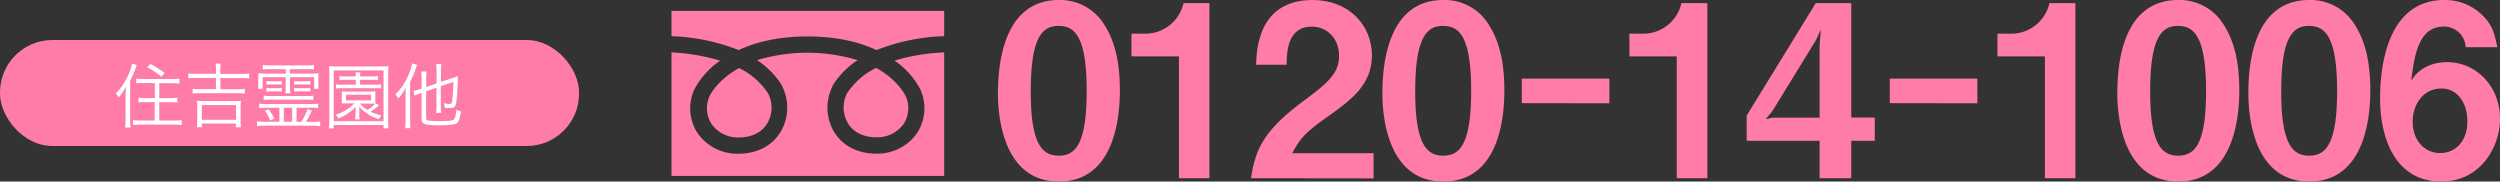
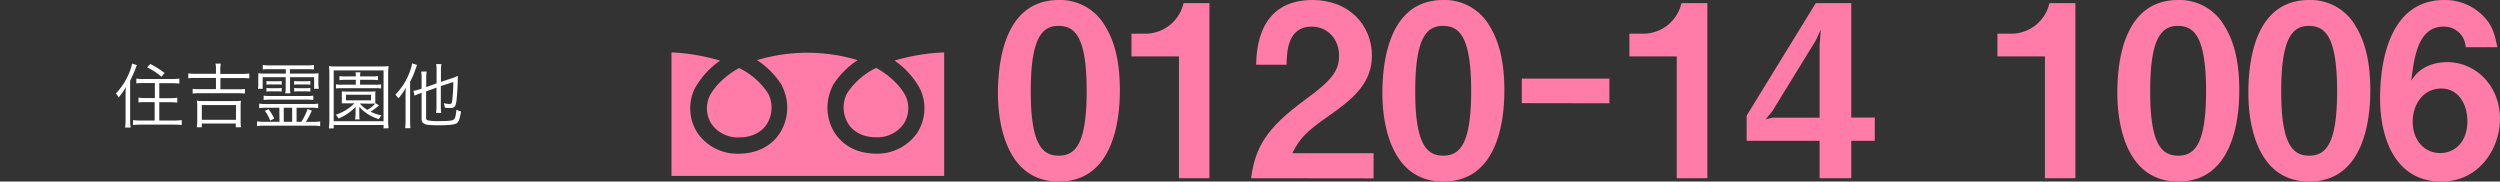
<svg xmlns="http://www.w3.org/2000/svg" width="667.96" height="48.51" viewBox="0 0 667.96 48.51">
  <rect x="0" y="0" width="667.96" height="48.51" fill="#333333" stroke="none" />
  <defs>
    <style>.cls-1{fill:#ff7ba8;}.cls-2{fill:#fff;}</style>
  </defs>
  <g id="レイヤー_2" data-name="レイヤー 2">
    <g id="レイヤー_1-2" data-name="レイヤー 1">
      <path class="cls-1" d="M239,16.19a21.49,21.49,0,0,1,6.91,7.72,12.16,12.16,0,0,1-.86,11.6,12.92,12.92,0,0,1-10.91,5.54c-5,0-9-2.07-11.3-5.84A12.69,12.69,0,0,1,222.47,23l0-.06,0-.07a22,22,0,0,1,6.68-6.8,46.6,46.6,0,0,0-26.88,0,22.13,22.13,0,0,1,6.68,6.8l0,.07,0,.06a12.72,12.72,0,0,1-.38,12.23c-2.29,3.77-6.3,5.84-11.31,5.84a12.92,12.92,0,0,1-10.9-5.54,12.14,12.14,0,0,1-.84-11.65,21.57,21.57,0,0,1,6.89-7.67A53.4,53.4,0,0,0,179.41,14V47h72.86V14A53.92,53.92,0,0,0,239,16.19Z" />
-       <path class="cls-1" d="M197.36,13.38c4.46-2.08,10.45-3.64,18.42-3.64s14,1.56,18.41,3.64a53.43,53.43,0,0,1,18.08-3.72V2.91H179.41V9.67A53.45,53.45,0,0,1,197.36,13.38Z" />
      <path class="cls-1" d="M197.46,18.18c-5.78,3.21-7.71,7.17-7.83,7.41a7.81,7.81,0,0,0,.47,7.53,8.62,8.62,0,0,0,7.3,3.6c3.44,0,6.14-1.33,7.6-3.76a8.25,8.25,0,0,0,.27-7.92A19.13,19.13,0,0,0,197.46,18.18Z" />
      <path class="cls-1" d="M226.28,25a8.28,8.28,0,0,0,.27,7.92c1.47,2.43,4.17,3.76,7.6,3.76a8.62,8.62,0,0,0,7.31-3.6,7.76,7.76,0,0,0,.49-7.47c-.13-.27-2.07-4.25-7.85-7.47A19.23,19.23,0,0,0,226.28,25Z" />
      <path class="cls-1" d="M282.91,48.51c-14.87,0-16.28-17.43-16.28-23.45C266.63,17.37,268,0,282.91,0a13.82,13.82,0,0,1,12.3,6.86c3.21,5.12,4,11.34,4,17.37S298.22,48.51,282.91,48.51Zm-.13-41.59c-4.3,0-7.37,3.14-7.37,17.31-.07,14.8,3.33,17.36,7.5,17.36,4.68,0,7.43-3.59,7.43-17.36C290.34,9.42,287,6.92,282.78,6.92Z" />
      <path class="cls-1" d="M315,47.62V15.06H302.31V9H306A10.46,10.46,0,0,0,316.22.83h6.92V47.62Z" />
      <path class="cls-1" d="M334.26,47.62c1.16-8.33,4-13.33,14.61-21.09,6.86-5,8.91-7.56,8.91-11.66,0-4.42-3.07-7.76-7.3-7.76-6.48,0-6.67,6.73-6.73,10.19h-8.14c.13-4.16.64-17.3,15.12-17.3,9.62,0,15.83,6.67,15.83,14.87,0,7.5-5.32,11.73-11.41,16-6.28,4.35-7.88,6.15-9.86,10.06H367v6.73Z" />
      <path class="cls-1" d="M385.63,48.51c-14.87,0-16.28-17.43-16.28-23.45C369.35,17.37,370.7,0,385.63,0a13.83,13.83,0,0,1,12.31,6.86c3.2,5.12,4,11.34,4,17.37S401,48.51,385.63,48.51ZM385.5,6.92c-4.29,0-7.37,3.14-7.37,17.31-.06,14.8,3.34,17.36,7.5,17.36,4.68,0,7.44-3.59,7.44-17.36C393.07,9.42,389.73,6.92,385.5,6.92Z" />
      <path class="cls-1" d="M406.6,27.56V21H430v6.6Z" />
      <path class="cls-1" d="M448,47.62V15.06H435.35V9h3.71A10.45,10.45,0,0,0,449.25.83h6.93V47.62Z" />
      <path class="cls-1" d="M494.63,37.62v10h-8.46v-10H466.68V30.89L485.14.83h9.49V31.4h6.28v6.22ZM485.21,10.7l-11.67,19-1.79,2.18,1.79-.45h12.63V12.11l.32-4.23Z" />
-       <path class="cls-1" d="M504.93,27.56V21h23.39v6.6Z" />
      <path class="cls-1" d="M546.37,47.62V15.06H533.68V9h3.71A10.45,10.45,0,0,0,547.58.83h6.93V47.62Z" />
      <path class="cls-1" d="M582,48.51c-14.87,0-16.28-17.43-16.28-23.45C565.68,17.37,567,0,582,0a13.82,13.82,0,0,1,12.3,6.86c3.21,5.12,4,11.34,4,17.37S597.28,48.51,582,48.51Zm-.13-41.59c-4.29,0-7.37,3.14-7.37,17.31-.06,14.8,3.33,17.36,7.5,17.36,4.68,0,7.43-3.59,7.43-17.36C589.39,9.42,586.06,6.92,581.83,6.92Z" />
      <path class="cls-1" d="M617,48.51c-14.86,0-16.27-17.43-16.27-23.45C600.7,17.37,602,0,617,0a13.83,13.83,0,0,1,12.31,6.86c3.2,5.12,4,11.34,4,17.37S632.29,48.51,617,48.51Zm-.12-41.59c-4.3,0-7.37,3.14-7.37,17.31-.07,14.8,3.33,17.36,7.49,17.36,4.68,0,7.44-3.59,7.44-17.36C624.41,9.42,621.08,6.92,616.85,6.92Z" />
      <path class="cls-1" d="M652.32,48.51c-12.88,0-16.4-12.49-16.4-22.11,0-4.93.44-26.4,17.17-26.4a14.22,14.22,0,0,1,10,3.91c2.56,2.43,3.33,4.49,4.16,8.71h-8.46a5.76,5.76,0,0,0-5.89-5.51c-6.86,0-7.88,8.21-8.65,14.49,2.43-4.23,7-5,9.55-5,7.81,0,14.16,6.47,14.16,15.12C668,39.41,662.58,48.51,652.32,48.51Zm0-24.86c-5.06,0-7.69,4.48-7.69,8.84,0,4.87,3,8.4,7.37,8.4,3.91,0,7.24-3,7.24-8.46C659.24,27.43,656.55,23.65,652.32,23.65Z" />
-       <rect class="cls-1" y="10.69" width="154.72" height="28.32" rx="14" />
      <path class="cls-2" d="M33.55,25.69c0-.86,0-1.62.1-2.49a15.14,15.14,0,0,1-2,2.88A2.25,2.25,0,0,0,30.93,25a17.07,17.07,0,0,0,3.57-5.49A13,13,0,0,0,35.3,17l1.25.39a34.16,34.16,0,0,1-1.78,4.18V31.86a16.69,16.69,0,0,0,.13,2.22H33.42a15.11,15.11,0,0,0,.13-2.28Zm4.87-3.5c-.73,0-1.43,0-2,.09V21a14.36,14.36,0,0,0,2,.11h7.5a15.15,15.15,0,0,0,2-.11v1.32c-.55-.05-1.27-.09-2-.09H42.56v4h2.81a13.37,13.37,0,0,0,2-.12v1.3a19.37,19.37,0,0,0-2-.1H42.56V32.2h3.93a16,16,0,0,0,2.07-.11V33.4a20.33,20.33,0,0,0-2.07-.1H37.64a20.45,20.45,0,0,0-2.09.1V32.09a15.83,15.83,0,0,0,2.05.11h3.72V27.28H39c-.71,0-1.39,0-2,.1v-1.3a13.22,13.22,0,0,0,2,.12h2.37v-4Zm1.72-5.09A23.64,23.64,0,0,1,44,19.51l-.89,1A15.83,15.83,0,0,0,39.31,18Z" />
      <path class="cls-2" d="M57.7,18.66A7.22,7.22,0,0,0,57.58,17H59a7.78,7.78,0,0,0-.14,1.69v1.06h5.74a14.76,14.76,0,0,0,2-.11v1.31a15.14,15.14,0,0,0-2-.1H58.89v3h4.79a11.49,11.49,0,0,0,1.75-.09V25a13.17,13.17,0,0,0-1.75-.09H53.21a12.9,12.9,0,0,0-1.74.09V23.73a11.51,11.51,0,0,0,1.74.09H57.7v-3H52.3a13,13,0,0,0-2,.1V19.61a14.6,14.6,0,0,0,2,.11h5.4ZM52.59,34a14.83,14.83,0,0,0,.11-1.79V28.44a11,11,0,0,0-.09-1.54A8.39,8.39,0,0,0,54,27h9a8.58,8.58,0,0,0,1.38-.08,10.05,10.05,0,0,0-.09,1.54v3.74A14.1,14.1,0,0,0,64.38,34H63V33H53.92V34Zm1.33-2h9.13V28.08H53.92Z" />
      <path class="cls-2" d="M74.64,28.78H71.11a12.43,12.43,0,0,0-1.86.12V27.68a11,11,0,0,0,1.86.11H83a10.4,10.4,0,0,0,2-.11V28.9a11.81,11.81,0,0,0-2-.12H79.24v3.76h1.27a15.49,15.49,0,0,0,1.67-3.42l1.14.44a22.53,22.53,0,0,1-1.59,3h1.82a14.58,14.58,0,0,0,2-.11v1.25a13.68,13.68,0,0,0-2-.13H70.67a13.58,13.58,0,0,0-2,.13V32.43a15.15,15.15,0,0,0,2,.11h4ZM72.11,18.49a17.48,17.48,0,0,0-1.9.07v-1.2a14.31,14.31,0,0,0,1.94.12H82a11.72,11.72,0,0,0,1.88-.12v1.2a15.15,15.15,0,0,0-1.82-.07h-4.6v1.17h5.57a15.93,15.93,0,0,0,2.09-.09A10,10,0,0,0,85.07,21v1.26a7.35,7.35,0,0,0,.11,1.46H83.93v-3.1H77.49v2.45a10.1,10.1,0,0,0,.11,1.86H76.22a10.16,10.16,0,0,0,.11-1.86V20.63H70.18v3.1H68.92A6.8,6.8,0,0,0,69,22.27V21A10.39,10.39,0,0,0,69,19.57a15.69,15.69,0,0,0,2.07.09h5.3V18.49Zm-1.67,7.06a10.12,10.12,0,0,0,1.75.1H82a9.69,9.69,0,0,0,1.71-.1v1.16A12.81,12.81,0,0,0,82,26.62H72.19a13.34,13.34,0,0,0-1.75.09Zm1.31,3.61a14,14,0,0,1,1.52,2.51l-1.08.55a10,10,0,0,0-1.42-2.6Zm-.55-7.52a6.17,6.17,0,0,0,1.16.07h1.81a5.79,5.79,0,0,0,1.1-.07v1a5.76,5.76,0,0,0-1.1-.08H72.36a6.17,6.17,0,0,0-1.16.08Zm0,1.84a6,6,0,0,0,1.16.08h1.81a5.69,5.69,0,0,0,1.1-.08v1a5.76,5.76,0,0,0-1.1-.08H72.36a6.11,6.11,0,0,0-1.16.08Zm6.86,9.06V28.78H75.82v3.76Zm.53-10.9a6.17,6.17,0,0,0,1.16.07h2.07a5.73,5.73,0,0,0,1.1-.07v1a5.63,5.63,0,0,0-1.1-.08H79.75a6.17,6.17,0,0,0-1.16.08Zm0,1.84a6,6,0,0,0,1.16.08h2.07a5.5,5.5,0,0,0,1.1-.08v1a5.63,5.63,0,0,0-1.1-.08H79.75a6.11,6.11,0,0,0-1.16.08Z" />
      <path class="cls-2" d="M102.48,34.31V33.4H89.16v.91H87.85A17.59,17.59,0,0,0,88,32V20a23.22,23.22,0,0,0-.11-2.33,19.09,19.09,0,0,0,2.22.09h11.46a20.53,20.53,0,0,0,2.26-.09,18.66,18.66,0,0,0-.12,2.33v12a14.1,14.1,0,0,0,.12,2.26ZM89.16,32.39h13.32V18.81H89.16Zm12.1-4.25A13.39,13.39,0,0,1,99,29.83a10.88,10.88,0,0,0,2.93,1,4.88,4.88,0,0,0-.69,1A11.16,11.16,0,0,1,96,28.55c0,.38,0,.8,0,1.09v.93a6.84,6.84,0,0,0,.09,1.33H94.86A7.65,7.65,0,0,0,95,30.57v-.93c0-.25,0-.52,0-1.09a13,13,0,0,1-4.58,3.12,3.39,3.39,0,0,0-.74-1,12.65,12.65,0,0,0,3-1.43,11.12,11.12,0,0,0,2-1.63H92.6c-.63,0-.95,0-1.27,0,0-.36,0-.63,0-1.05V25.46c0-.42,0-.69,0-1.05a10.54,10.54,0,0,0,1.27.06h6.46a10.65,10.65,0,0,0,1.27-.06,7.53,7.53,0,0,0-.06,1.05v1.19c0,.42,0,.71,0,1l.06-.07Zm-9-6.81a8.39,8.39,0,0,0-1.57.1v-1.1a8.94,8.94,0,0,0,1.57.09h2.81a6.13,6.13,0,0,0-.09-1.1H96.3a5.79,5.79,0,0,0-.09,1.1h3.23a8.82,8.82,0,0,0,1.55-.09v1.1a8.16,8.16,0,0,0-1.55-.1H96.21v1.3h4.08a7.61,7.61,0,0,0,1.54-.1v1.12a9.65,9.65,0,0,0-1.54-.09h-9a9.76,9.76,0,0,0-1.53.09V22.53a7.66,7.66,0,0,0,1.55.1h3.76v-1.3Zm.16,5.48h6.72V25.32H92.47Zm3.72.85a8.37,8.37,0,0,0,2,1.69,7.41,7.41,0,0,0,2.09-1.65,8.79,8.79,0,0,0-1.19,0Z" />
      <path class="cls-2" d="M108.36,25.72c0-.68,0-1.31.08-2.28a15.77,15.77,0,0,1-2,2.85,5.4,5.4,0,0,0-.8-1,17.06,17.06,0,0,0,3.67-5.66,12.47,12.47,0,0,0,.8-2.7l1.33.42c-.12.26-.17.43-.4,1.08a21.17,21.17,0,0,1-1.46,3.38V32c0,.89,0,1.62.09,2.26h-1.42a20.41,20.41,0,0,0,.11-2.3Zm5.49-1.31v7.05c0,.48.13.63.7.74a14.22,14.22,0,0,0,2.8.15c2.37,0,3.34-.09,3.78-.34s.68-1,.81-2.72a3.88,3.88,0,0,0,1.24.48c-.31,1.92-.61,2.77-1.12,3.13s-1.86.57-4.79.57a25.54,25.54,0,0,1-2.75-.11,2.53,2.53,0,0,1-1.56-.57,1.39,1.39,0,0,1-.31-1V24.83l-.34.11a11.41,11.41,0,0,0-1.57.63l-.27-1.31a9.87,9.87,0,0,0,1.65-.4l.53-.19V21.05a13.28,13.28,0,0,0-.11-1.94H114a12.07,12.07,0,0,0-.12,1.88v2.28l2.77-1V18.88a11.77,11.77,0,0,0-.11-1.76h1.39a11.31,11.31,0,0,0-.12,1.76v3l3-1a11,11,0,0,0,1.5-.61c0,.29,0,.59,0,.84,0,1.65-.21,4.63-.34,5.75-.19,1.6-.52,2-1.73,2a11.47,11.47,0,0,1-1.37-.08,5.17,5.17,0,0,0-.32-1.21,7.77,7.77,0,0,0,1.52.21c.62,0,.68-.14.83-1.64.12-1.06.19-2.56.23-4.23L117.78,23v5.35a12,12,0,0,0,.12,1.83h-1.39a12.07,12.07,0,0,0,.11-1.85V23.42Z" />
    </g>
  </g>
</svg>